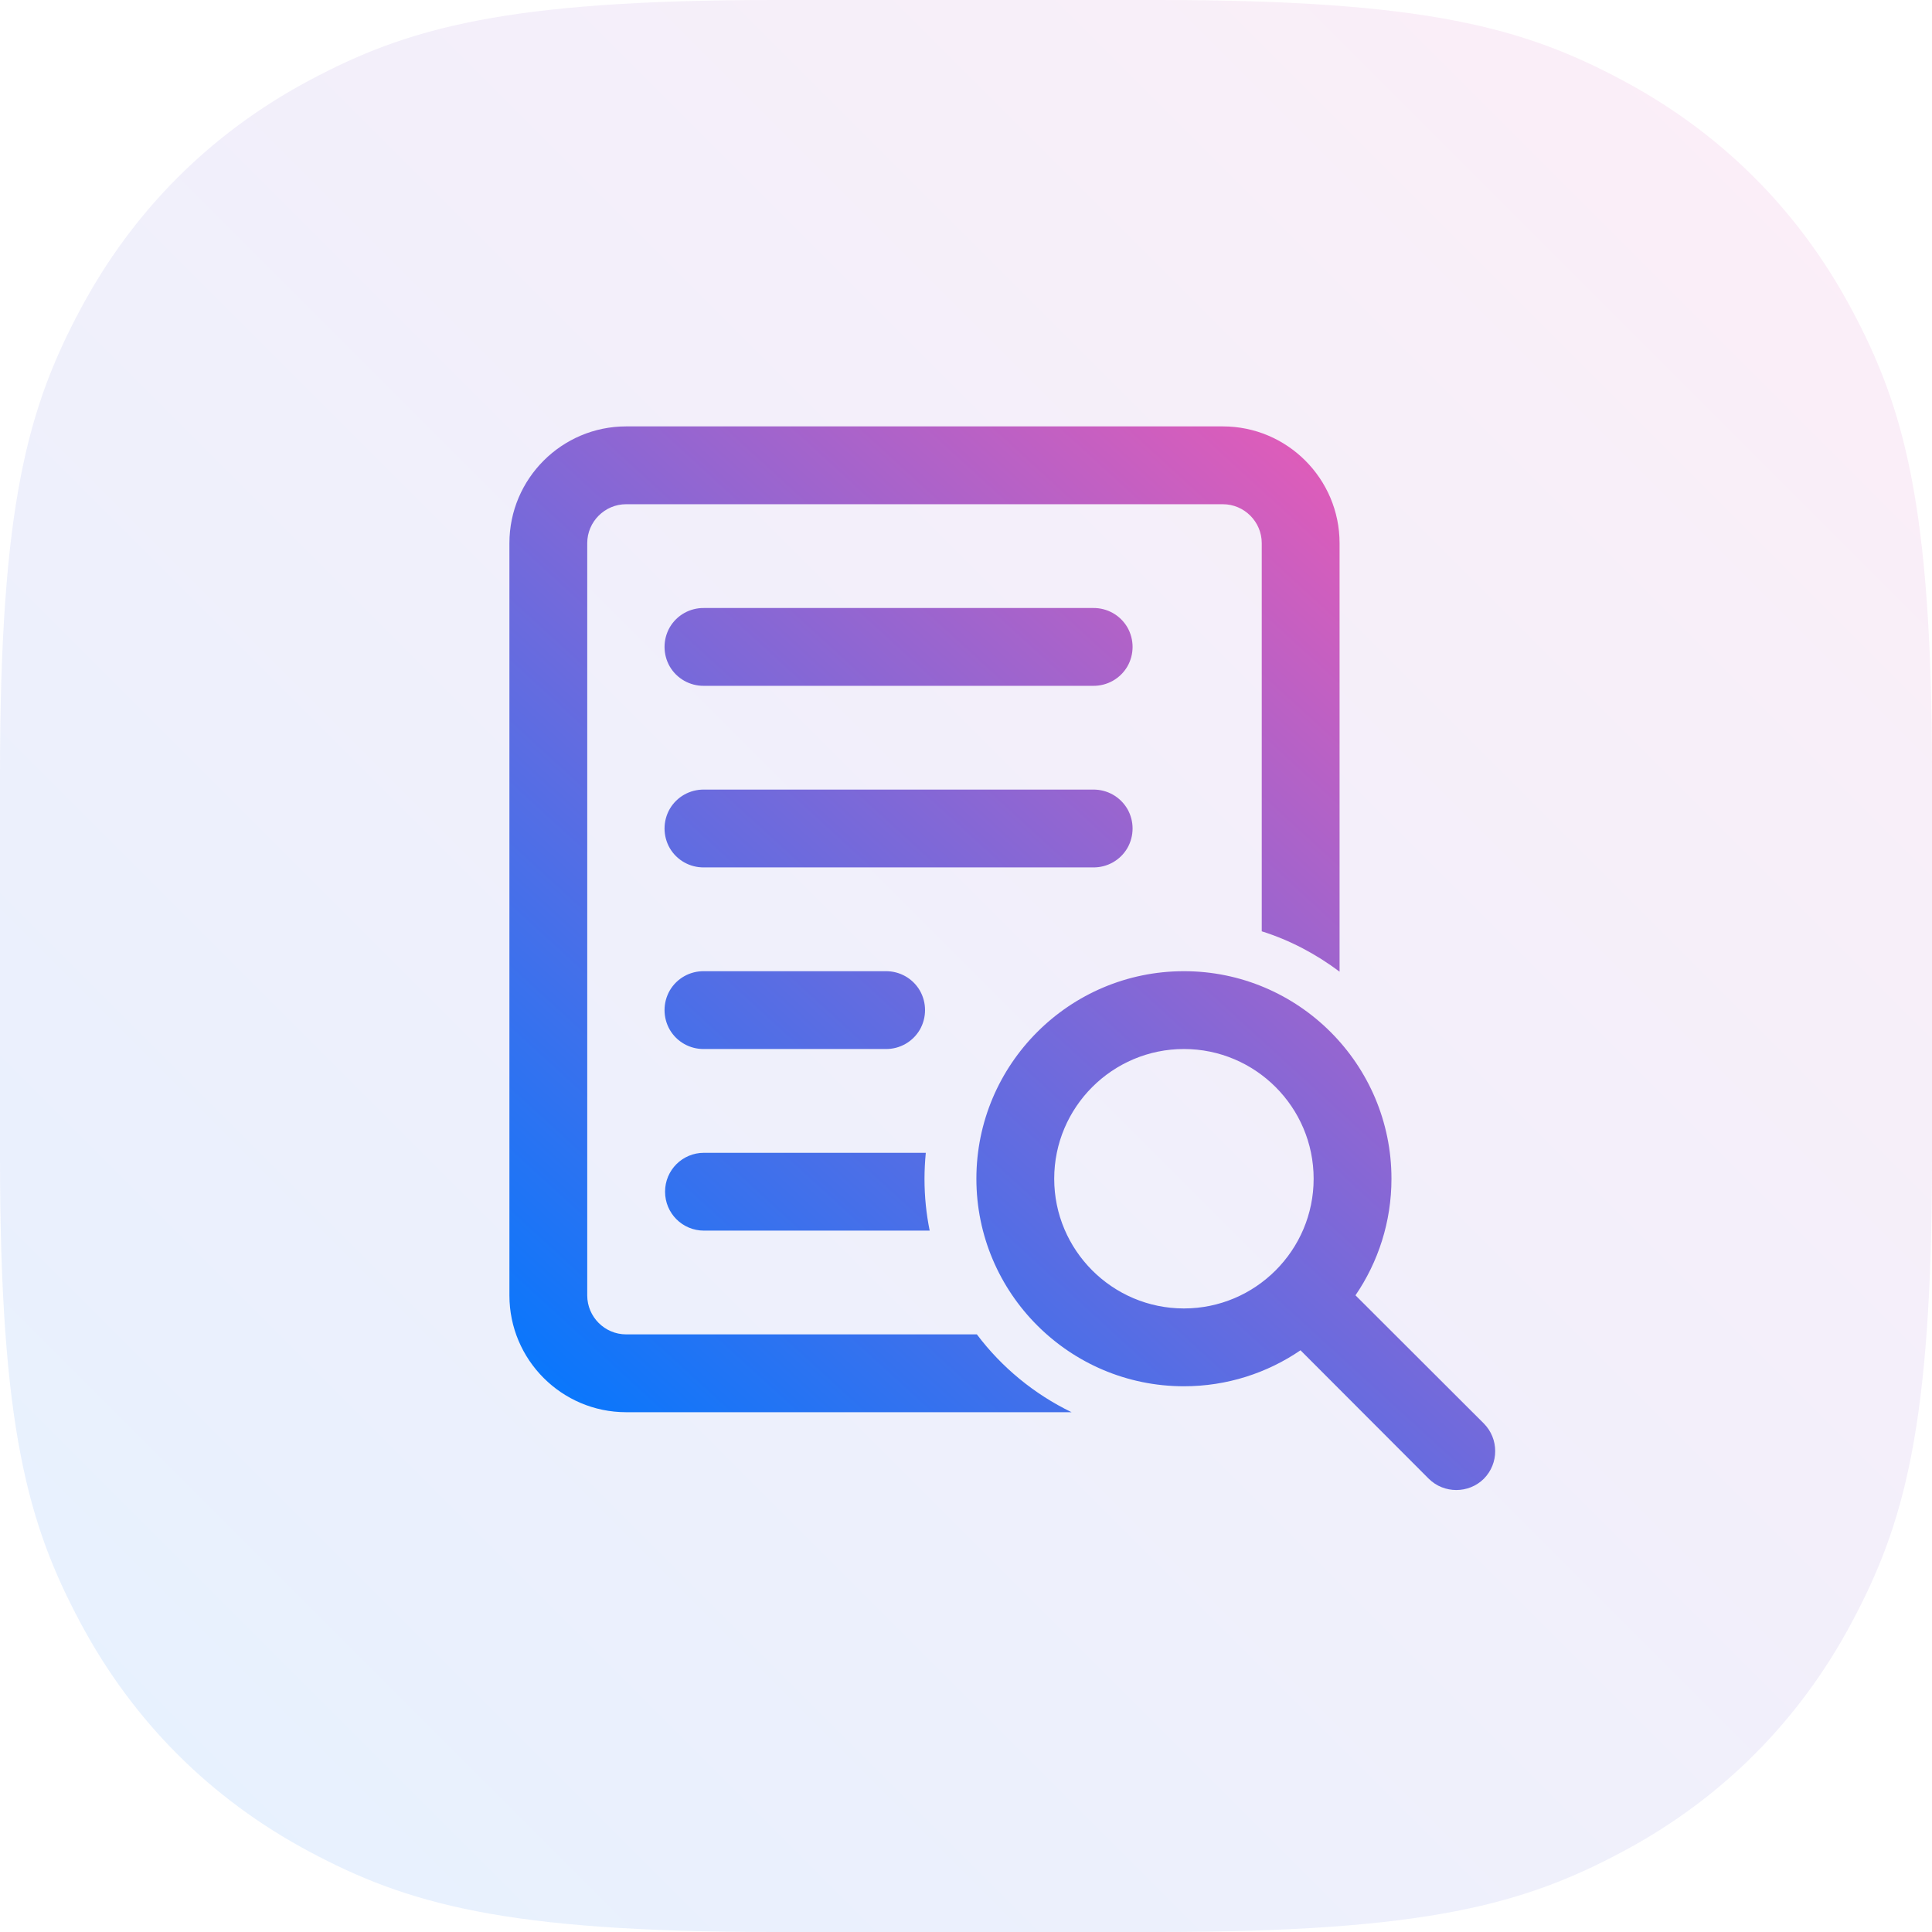
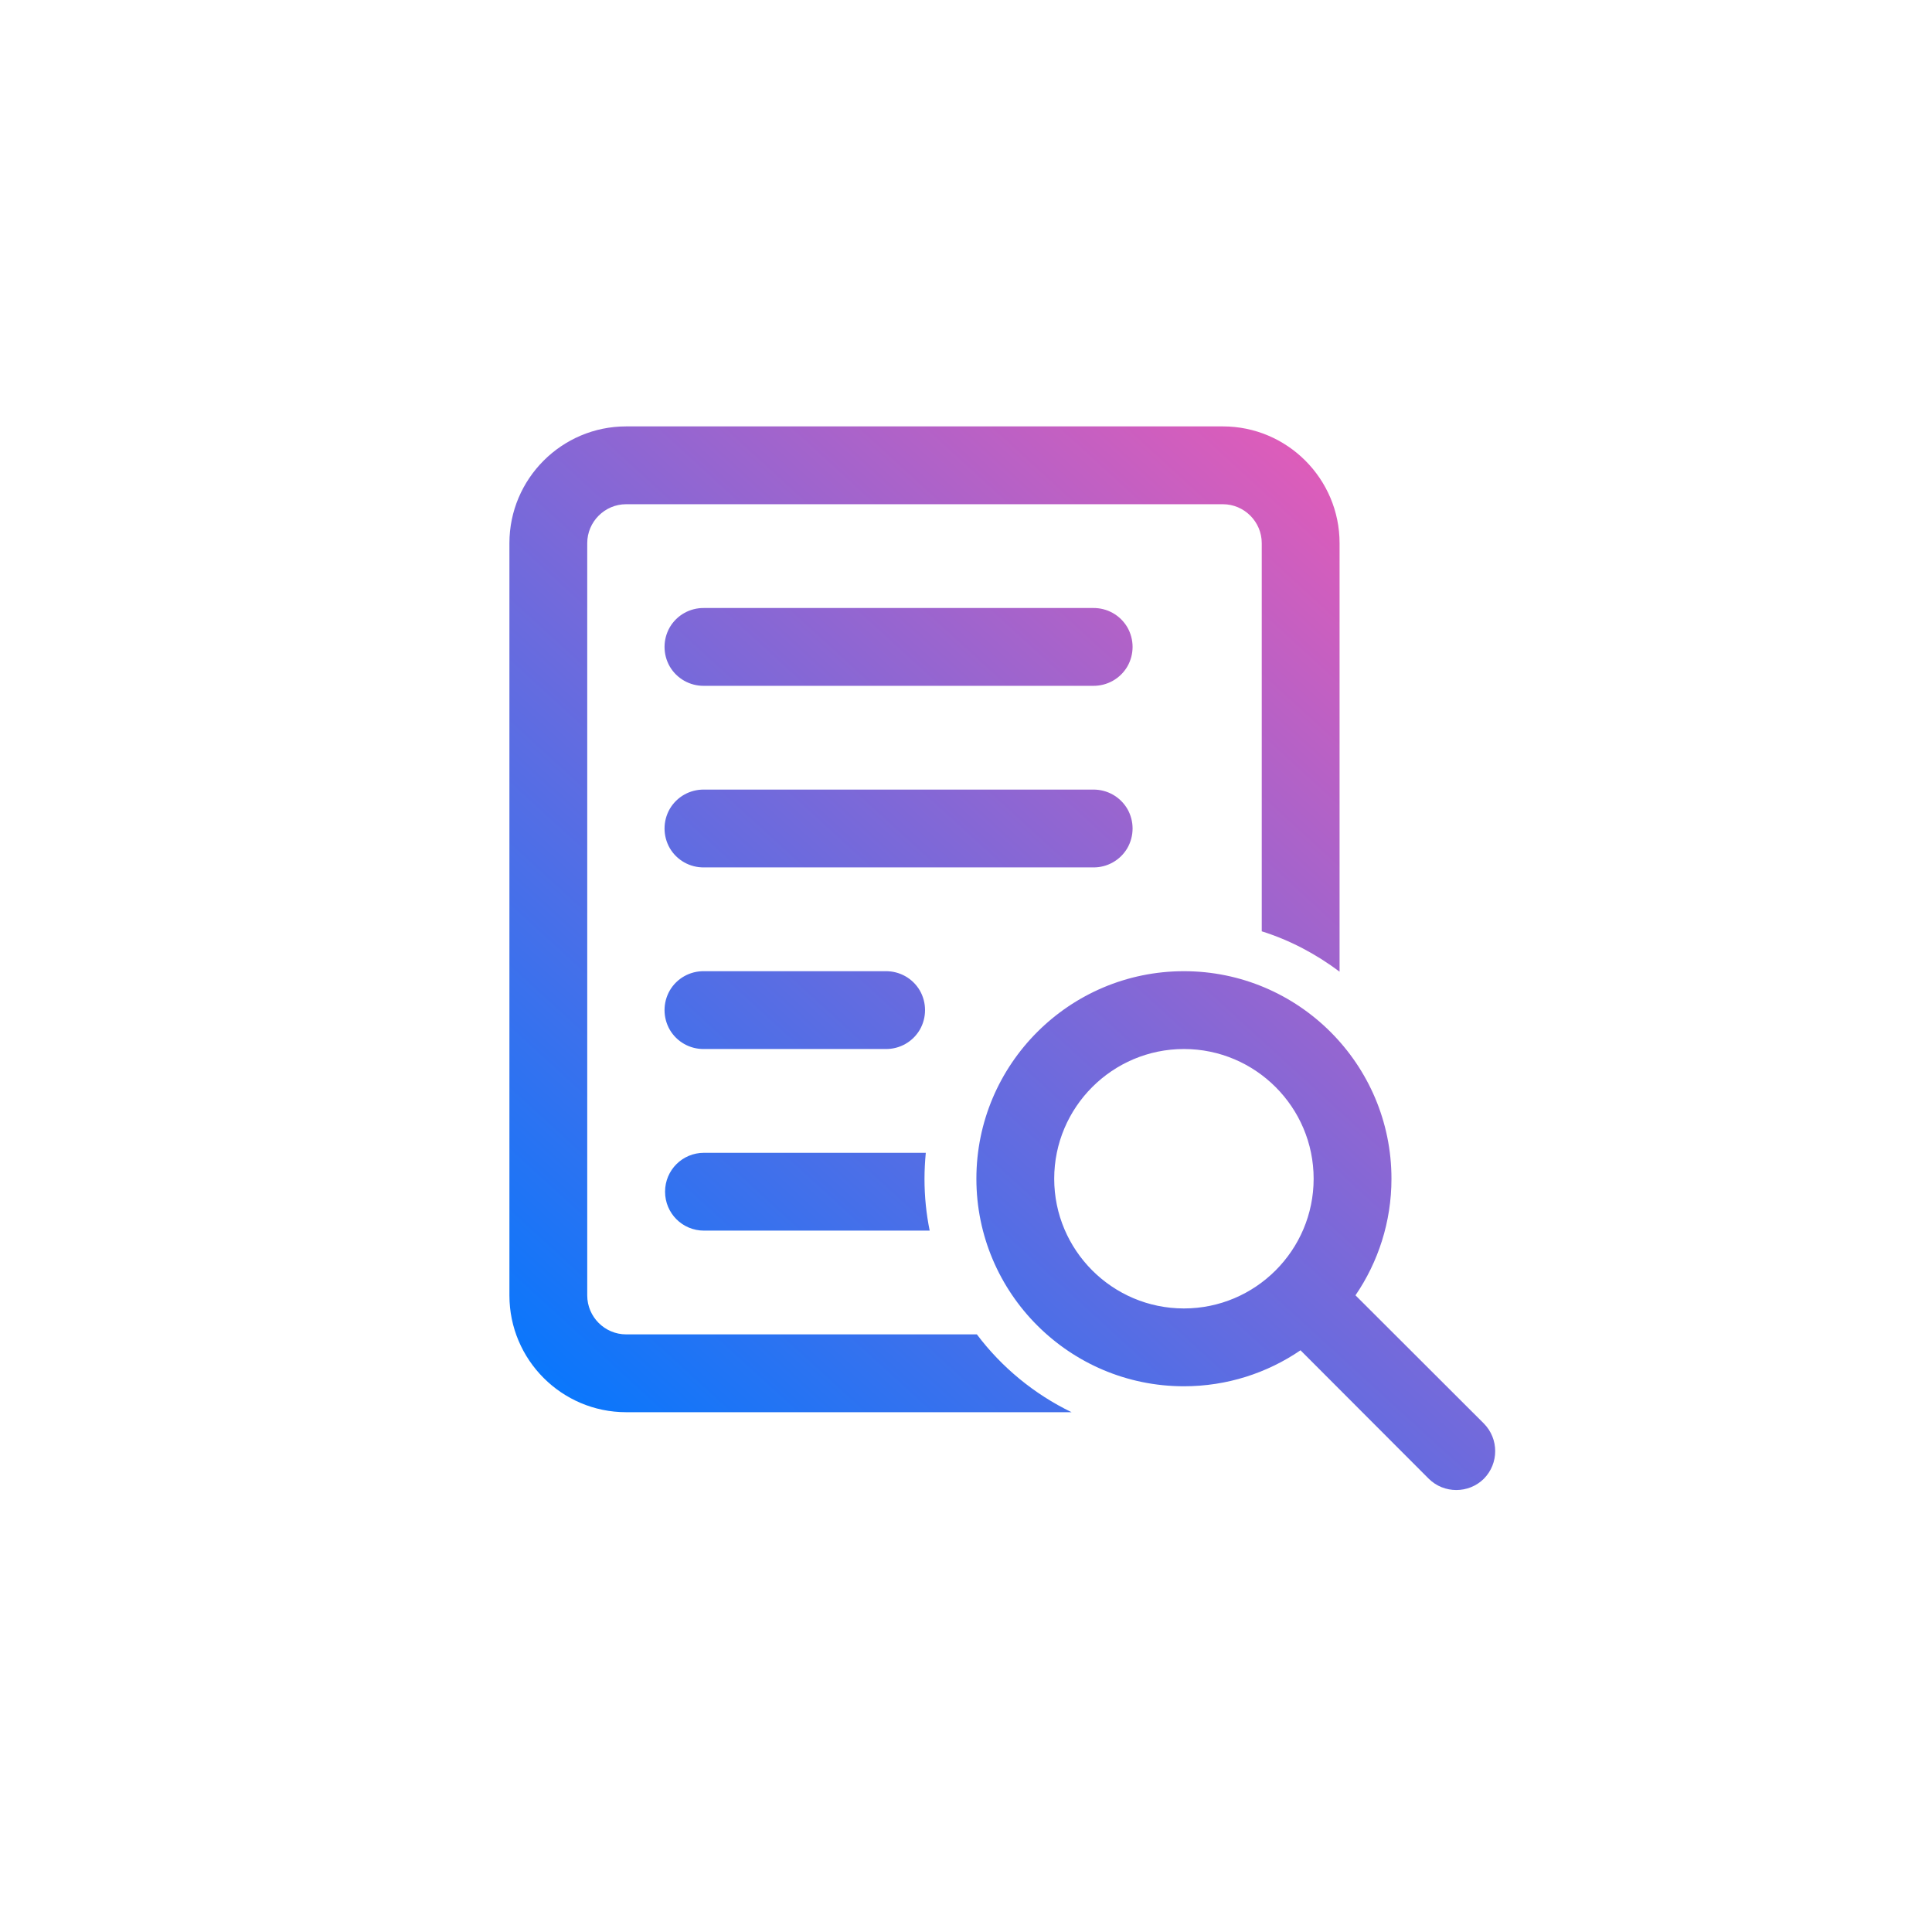
<svg xmlns="http://www.w3.org/2000/svg" width="64px" height="64px" viewBox="0 0 64 64" version="1.1">
  <title>6C66B63B-07A5-41A8-BD31-CD846855BE6A</title>
  <defs>
    <linearGradient x1="100%" y1="0%" x2="0%" y2="100%" id="linearGradient-1">
      <stop stop-color="#F05AB4" offset="0%" />
      <stop stop-color="#0078FF" offset="100%" />
    </linearGradient>
    <linearGradient x1="92.948%" y1="0%" x2="7.052%" y2="100%" id="linearGradient-2">
      <stop stop-color="#F05AB4" offset="0%" />
      <stop stop-color="#0078FF" offset="100%" />
    </linearGradient>
  </defs>
  <g id="Screens" stroke="none" stroke-width="1" fill="none" fill-rule="evenodd">
    <g id="Developers" transform="translate(-540, -1846)">
      <g id="1-basic/framed_icons/small" transform="translate(540, 1846)">
-         <path d="M25.639,-1.03584031e-15 L38.361,1.03584031e-15 C47.276,-6.01853049e-16 50.509,0.928 53.768,2.671 C57.028,4.414 59.586,6.972 61.329,10.232 C63.072,13.491 64,16.724 64,25.639 L64,38.361 C64,47.276 63.072,50.509 61.329,53.768 C59.586,57.028 57.028,59.586 53.768,61.329 C50.509,63.072 47.276,64 38.361,64 L25.639,64 C16.724,64 13.491,63.072 10.232,61.329 C6.972,59.586 4.414,57.028 2.671,53.768 C0.928,50.509 4.01235366e-16,47.276 -6.90560205e-16,38.361 L6.90560205e-16,25.639 C-4.01235366e-16,16.724 0.928,13.491 2.671,10.232 C4.414,6.972 6.972,4.414 10.232,2.671 C13.491,0.928 16.724,6.01853049e-16 25.639,-1.03584031e-15 Z" id="Rectangle-Copy-2" fill="url(#linearGradient-1)" opacity="0.1" />
        <g id="icon/_decorative/api" transform="translate(10, 10)" fill="url(#linearGradient-2)">
          <path d="M10.742,4.125 C8.61,4.125 6.875,5.86 6.875,7.993 L6.875,32.913 C6.875,35.046 8.61,36.781 10.742,36.781 L25.497,36.781 C24.256,36.18 23.181,35.294 22.36,34.203 L10.742,34.203 C10.033,34.203 9.453,33.623 9.453,32.913 L9.453,7.993 C9.453,7.283 10.033,6.703 10.742,6.703 L30.509,6.703 C31.217,6.703 31.797,7.283 31.797,7.993 L31.797,20.851 C32.737,21.146 33.602,21.608 34.375,22.188 L34.375,7.993 C34.375,5.86 32.64,4.125 30.509,4.125 L10.742,4.125 Z M13.321,10.141 C12.854,10.135 12.423,10.377 12.187,10.78 C11.956,11.183 11.956,11.677 12.187,12.079 C12.423,12.482 12.854,12.724 13.321,12.719 L26.21,12.719 C26.678,12.724 27.108,12.482 27.345,12.079 C27.576,11.677 27.576,11.183 27.345,10.78 C27.108,10.377 26.678,10.135 26.21,10.141 L13.321,10.141 Z M13.321,16.156 C12.854,16.151 12.423,16.393 12.187,16.796 C11.956,17.198 11.956,17.692 12.187,18.095 C12.423,18.498 12.854,18.74 13.321,18.734 L26.21,18.734 C26.678,18.74 27.108,18.498 27.345,18.095 C27.576,17.692 27.576,17.198 27.345,16.796 C27.108,16.393 26.678,16.151 26.21,16.156 L13.321,16.156 Z M13.321,22.172 C12.854,22.166 12.423,22.408 12.187,22.811 C11.956,23.214 11.956,23.708 12.187,24.111 C12.423,24.514 12.854,24.756 13.321,24.75 L19.335,24.75 C19.803,24.756 20.233,24.514 20.47,24.111 C20.701,23.708 20.701,23.214 20.47,22.811 C20.233,22.408 19.803,22.166 19.335,22.172 L13.321,22.172 Z M29.219,22.172 C25.427,22.172 22.344,25.255 22.344,29.047 C22.344,32.839 25.427,35.922 29.219,35.922 C30.647,35.922 31.98,35.482 33.081,34.73 L37.328,38.984 C37.581,39.236 37.914,39.359 38.242,39.359 C38.57,39.359 38.903,39.236 39.156,38.984 C39.655,38.478 39.655,37.663 39.156,37.157 L34.902,32.909 C35.654,31.808 36.094,30.476 36.094,29.047 C36.094,25.255 33.011,22.172 29.219,22.172 Z M29.219,24.75 C31.588,24.75 33.516,26.678 33.516,29.047 C33.516,31.416 31.588,33.344 29.219,33.344 C26.85,33.344 24.922,31.416 24.922,29.047 C24.922,26.678 26.85,24.75 29.219,24.75 Z M13.321,28.188 C12.606,28.188 12.031,28.762 12.031,29.476 C12.031,30.191 12.606,30.766 13.321,30.766 L20.797,30.766 C20.684,30.213 20.625,29.638 20.625,29.047 C20.625,28.757 20.642,28.472 20.668,28.188 L13.321,28.188 Z" id="icons8-analyze" />
        </g>
      </g>
    </g>
  </g>
</svg>